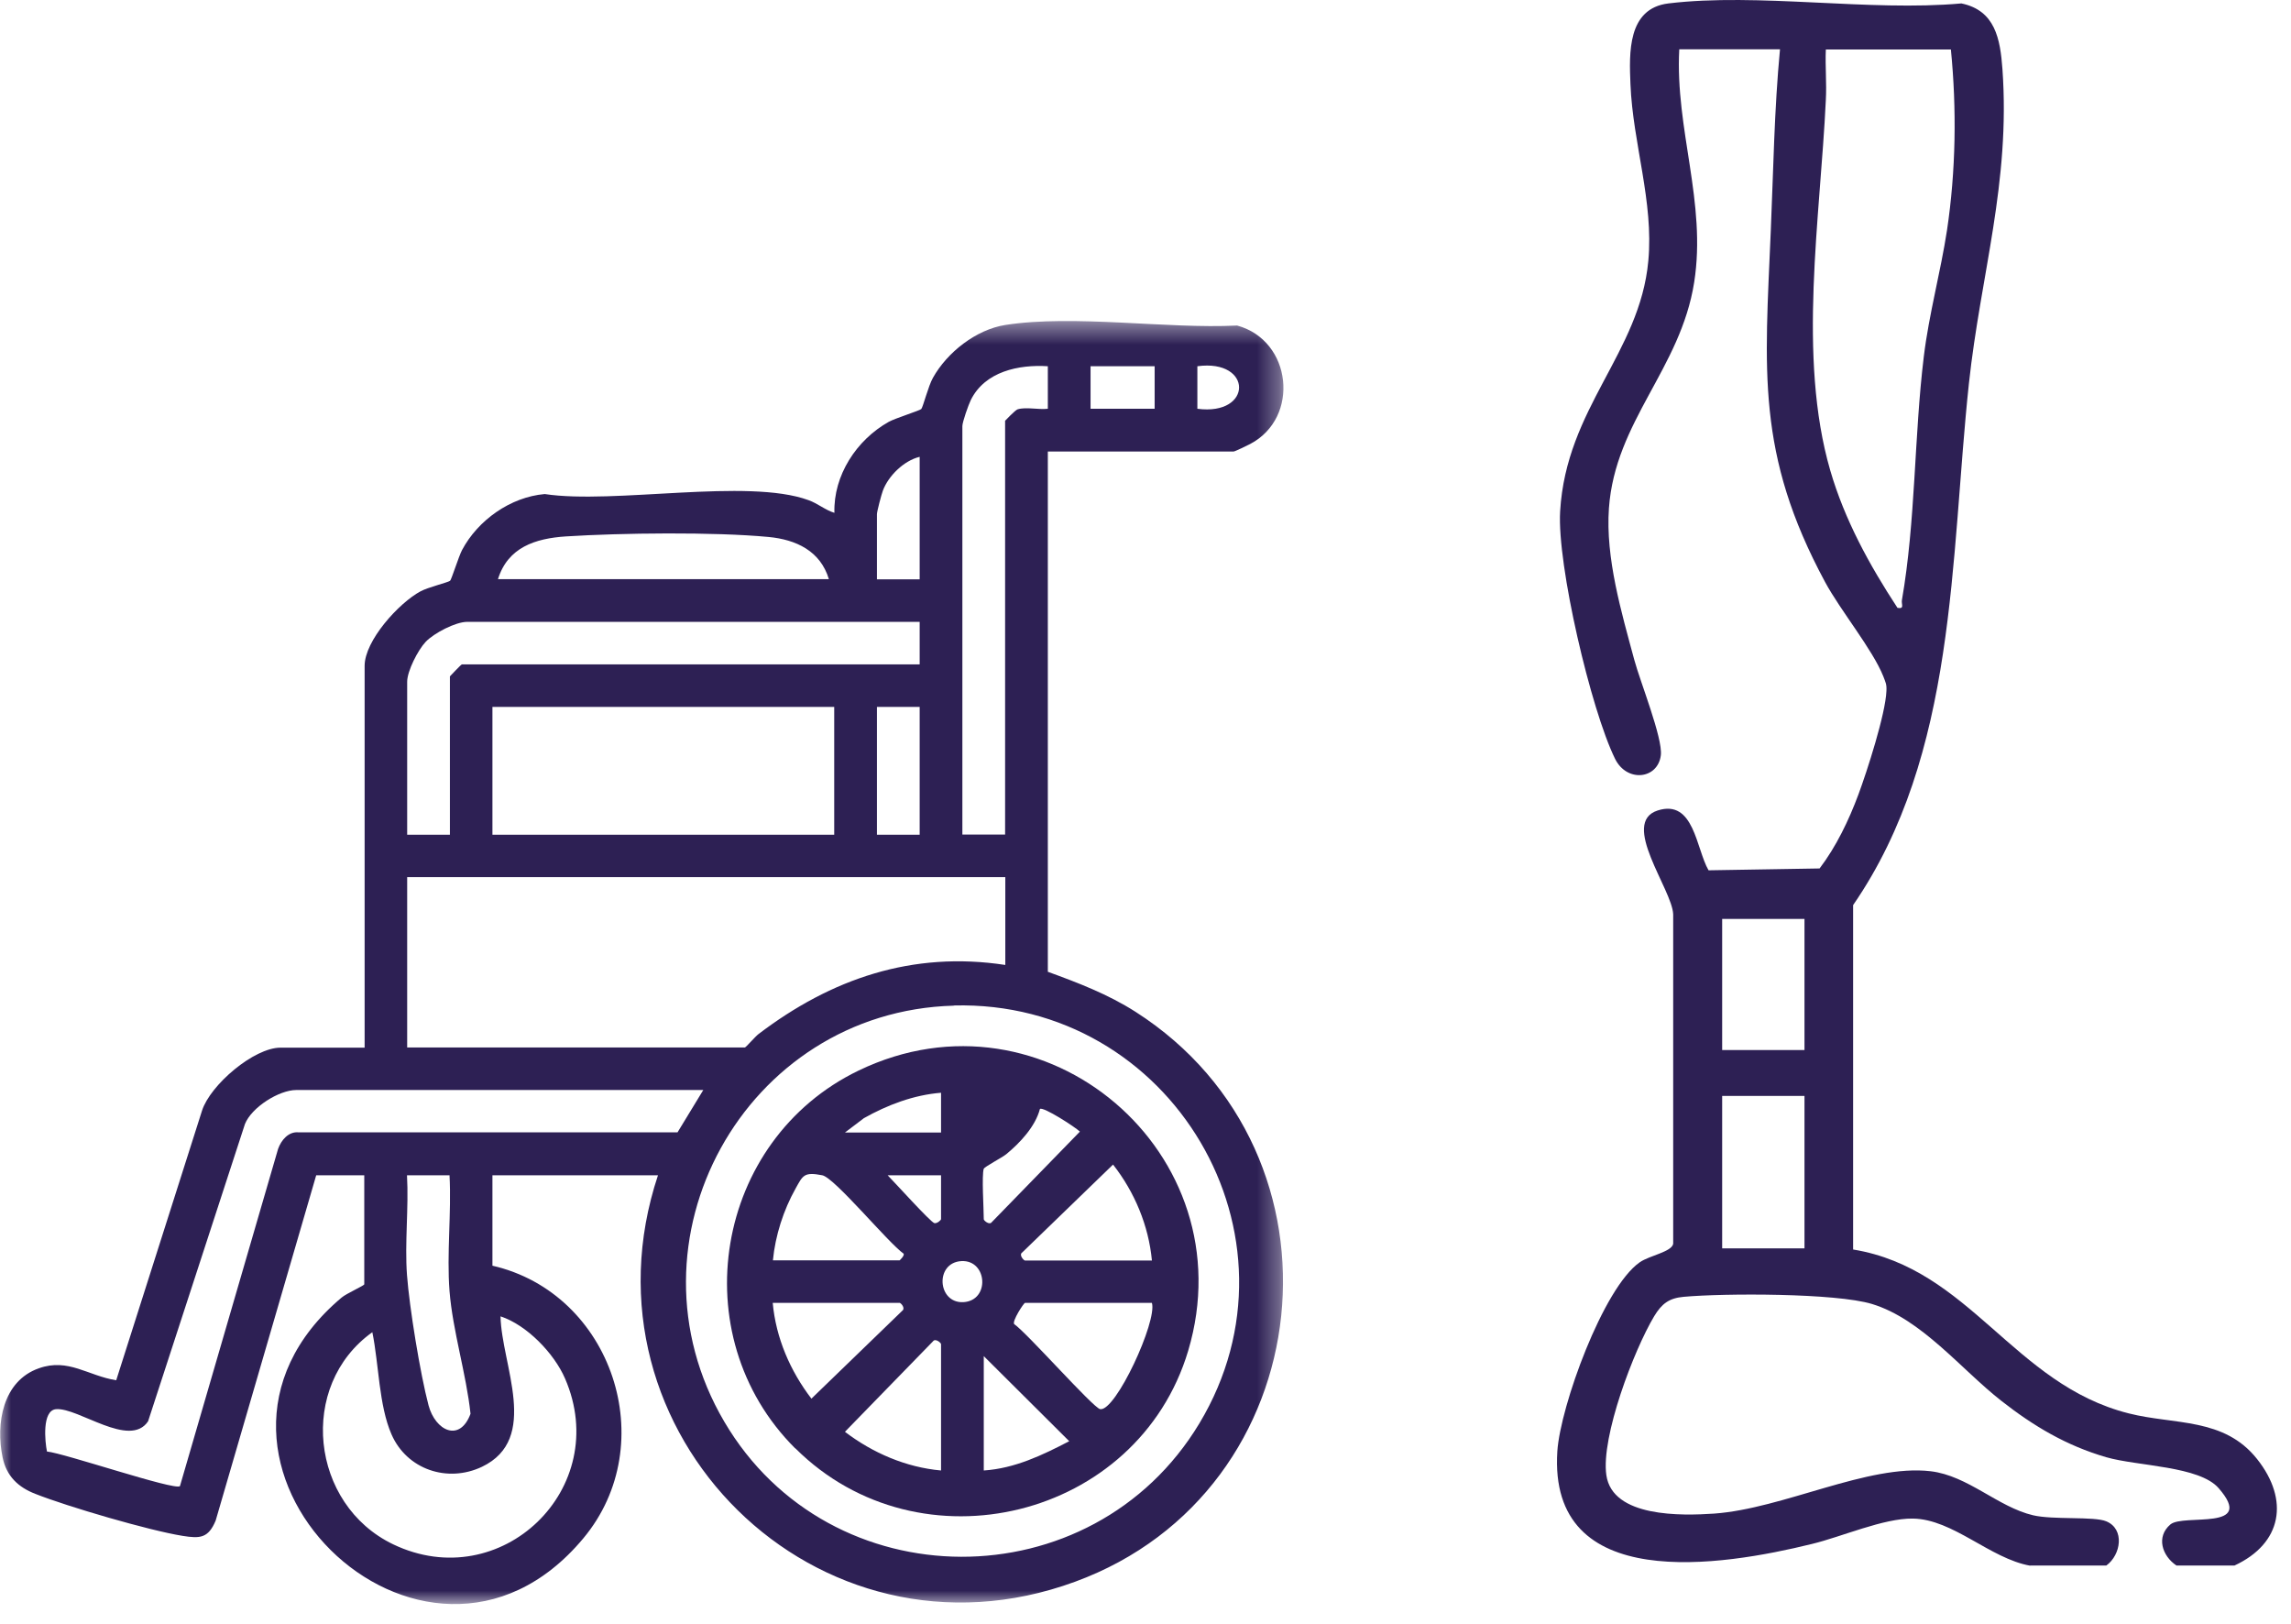
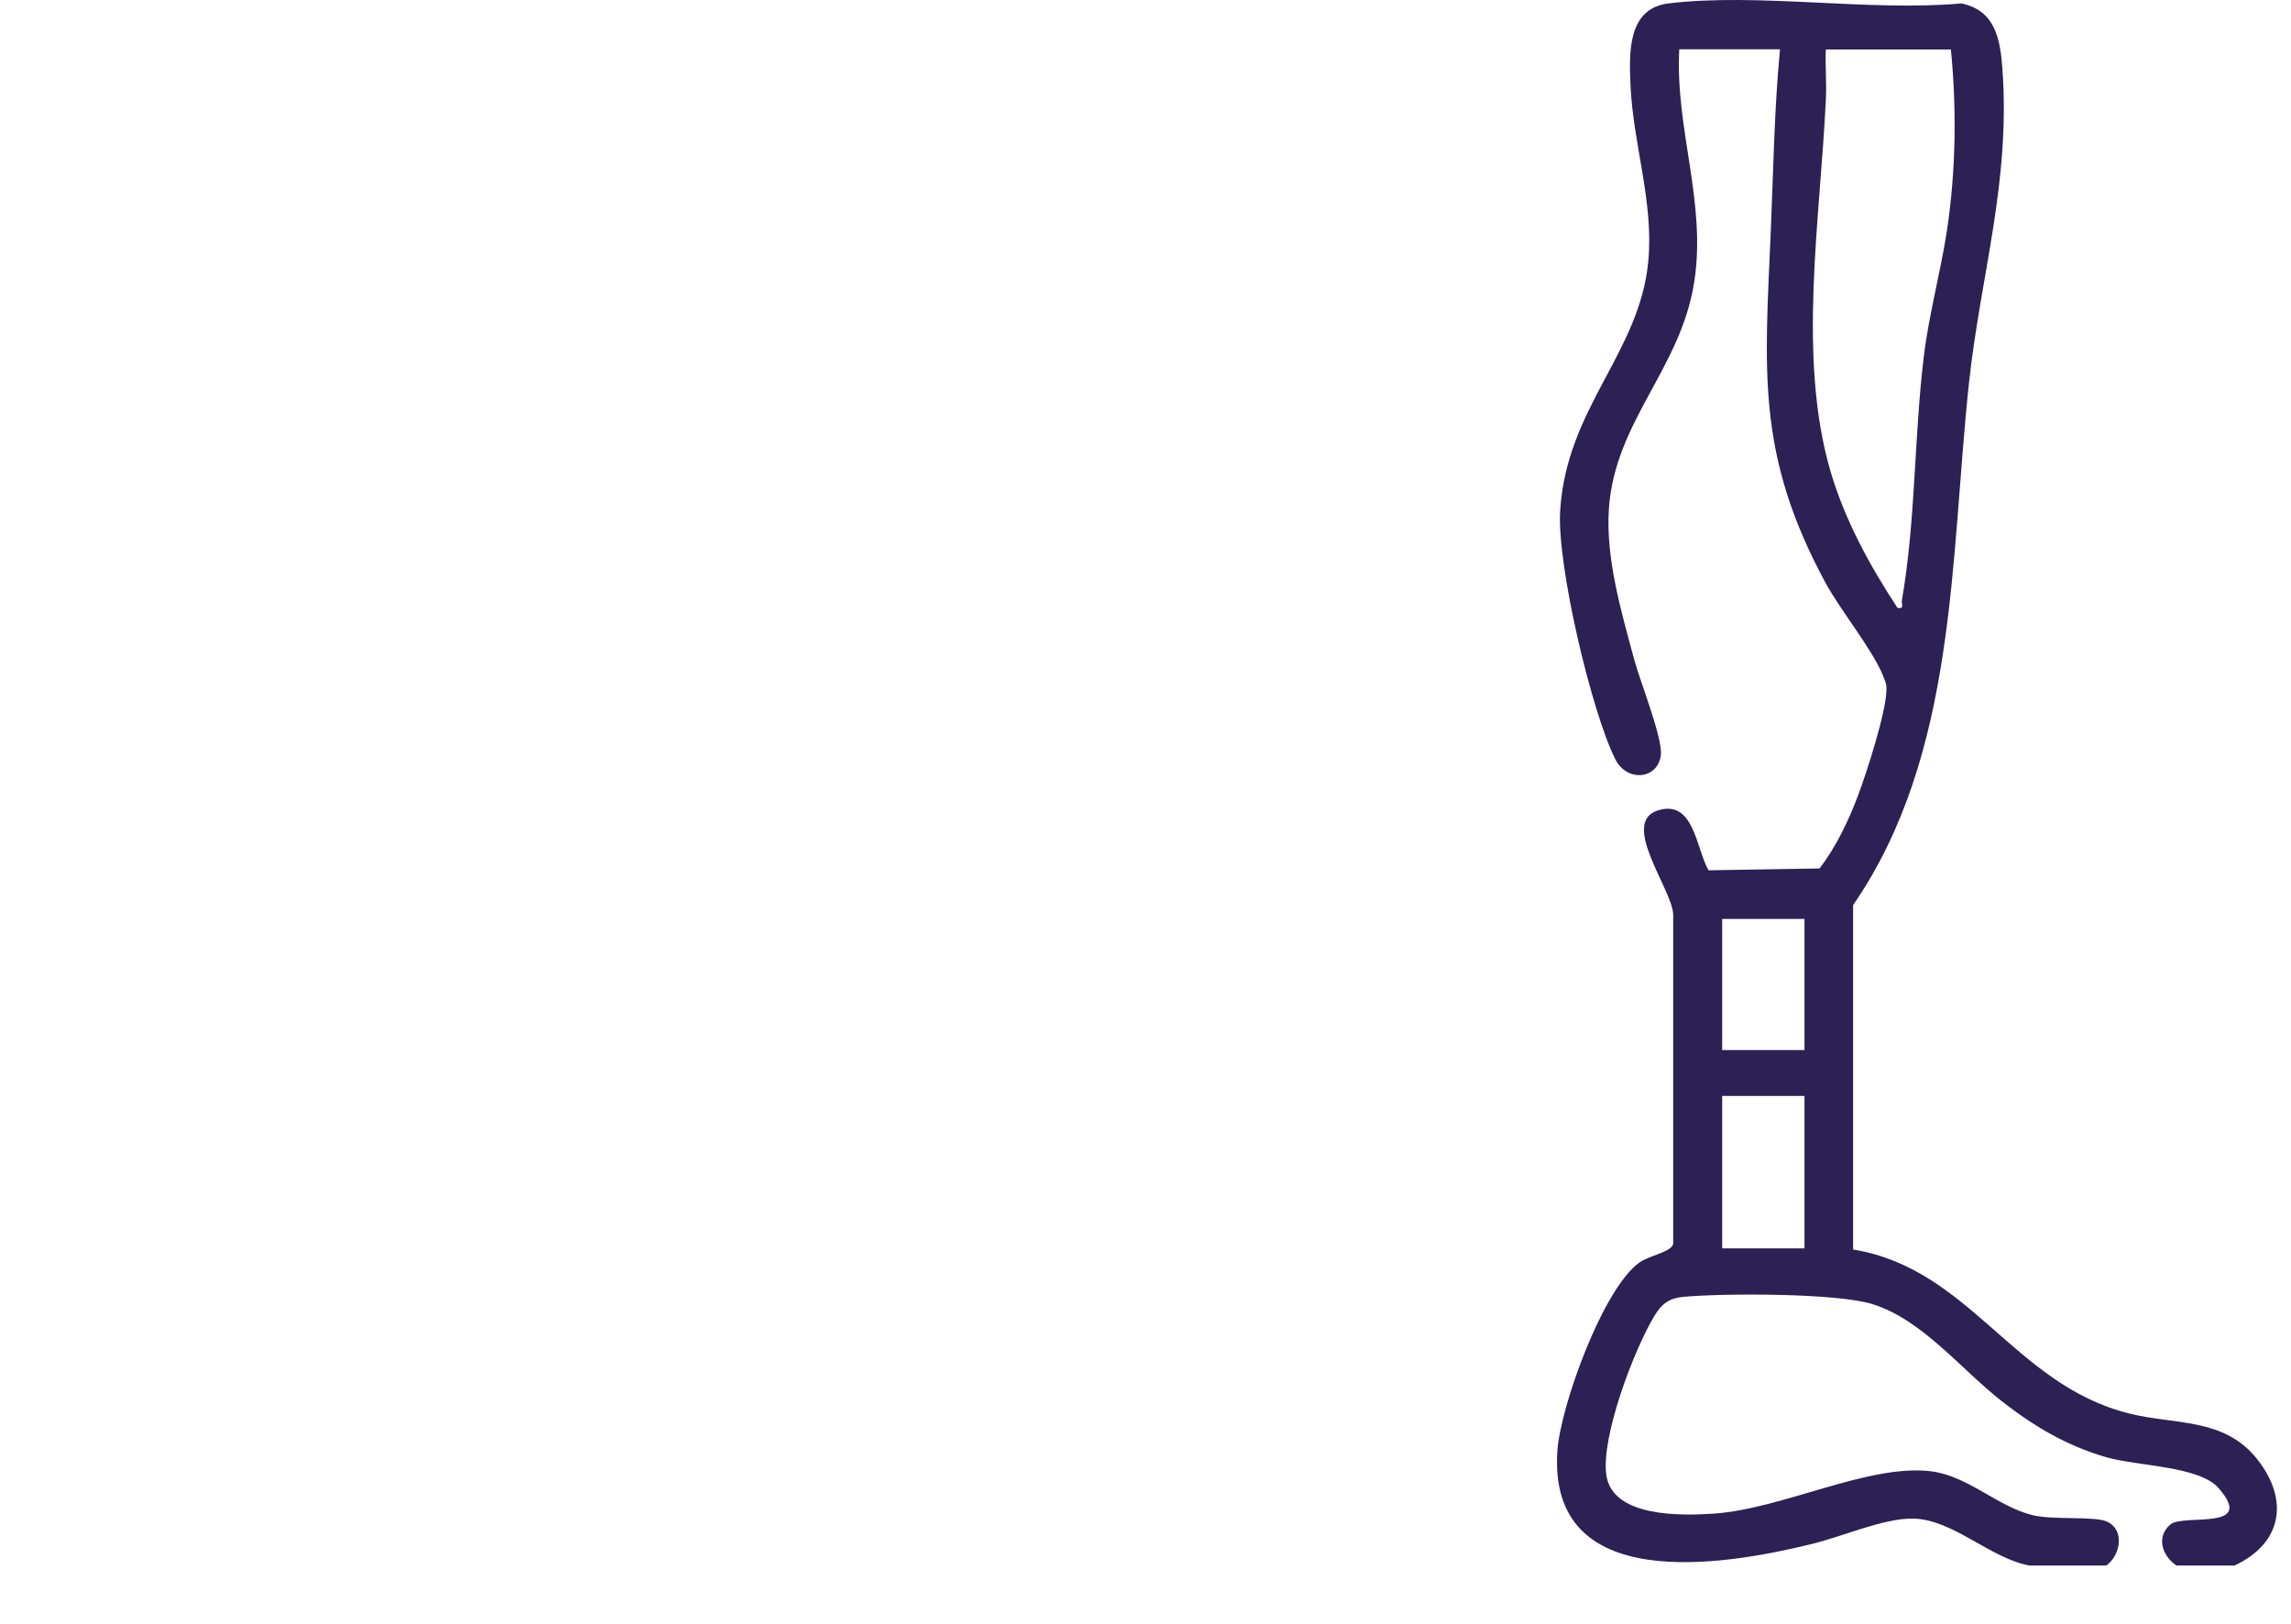
<svg xmlns="http://www.w3.org/2000/svg" width="103" height="73" viewBox="0 0 103 73" fill="none">
  <path d="M91.277 70.386C89.464 70.063 87.808 68.291 85.995 68.267C84.679 68.25 82.799 69.086 81.458 69.409C77.418 70.403 69.594 71.678 70.016 65.236C70.149 63.233 72.07 57.893 73.725 56.742C74.173 56.436 75.158 56.278 75.224 55.914V41.103C75.183 39.985 72.823 36.98 74.528 36.434C76.168 35.912 76.251 38.156 76.814 39.124L81.806 39.041C82.551 38.064 83.122 36.872 83.553 35.713C83.942 34.662 84.77 32.103 84.811 31.06C84.828 30.754 84.77 30.671 84.671 30.406C84.19 29.198 82.742 27.442 82.054 26.167C78.941 20.389 79.347 16.655 79.612 10.371C79.728 7.655 79.769 4.915 80.026 2.216H75.497C75.307 5.817 76.731 9.096 76.168 12.689C75.555 16.588 72.616 18.923 72.335 22.847C72.177 25.091 72.897 27.517 73.477 29.669C73.734 30.63 74.76 33.18 74.669 33.95C74.537 35.034 73.138 35.191 72.608 34.107C71.523 31.896 70 25.397 70.141 22.988C70.414 18.327 73.725 15.876 74.106 11.729C74.355 9.071 73.411 6.446 73.303 3.789C73.245 2.39 73.162 0.378 75.009 0.154C79.049 -0.334 84.041 0.527 88.181 0.154C89.704 0.469 89.928 1.752 90.027 3.11C90.391 8.227 89.05 12.333 88.52 17.234C87.676 25.124 87.99 33.9 83.313 40.689V56.171C88.578 57.032 90.516 62.231 95.707 63.539C97.768 64.061 99.987 63.713 101.477 65.593C102.934 67.43 102.603 69.384 100.459 70.378H97.851C97.205 69.947 96.924 69.086 97.578 68.531C98.165 68.035 101.452 68.854 99.747 66.9C98.877 65.899 96.104 65.915 94.697 65.51C92.9 64.988 91.426 64.111 89.969 62.968C88.164 61.552 86.392 59.3 84.165 58.621C82.534 58.125 77.526 58.133 75.696 58.298C75.042 58.356 74.711 58.605 74.371 59.168C73.46 60.683 71.97 64.599 72.219 66.313C72.492 68.225 75.613 68.142 77.07 68.043C80.175 67.82 83.992 65.808 86.798 66.139C88.479 66.338 89.82 67.745 91.401 68.118C92.312 68.333 94.15 68.159 94.697 68.391C95.533 68.739 95.359 69.898 94.697 70.378H91.269L91.277 70.386ZM87.709 2.224H82.087C82.054 2.978 82.129 3.739 82.087 4.493C81.839 9.783 80.804 16.05 82.286 21.15C82.932 23.369 84.049 25.406 85.308 27.326C85.639 27.384 85.474 27.169 85.507 26.979C86.128 23.419 86.053 19.627 86.492 16.025C86.724 14.113 87.245 12.242 87.535 10.346C87.933 7.688 87.974 4.898 87.709 2.224ZM81.127 41.31H77.426V47.205H81.127V41.31ZM81.127 49.266H77.426V56.121H81.127V49.266Z" fill="#2D2054" />
  <mask id="mask0_6444_142572" style="mask-type:luminance" maskUnits="userSpaceOnUse" x="0" y="14" width="58" height="59">
-     <path d="M57.689 14.428H0V72.117H57.689V14.428Z" fill="white" />
-   </mask>
+     </mask>
  <g mask="url(#mask0_6444_142572)">
    <path d="M47.109 20.297V43.686C48.492 44.191 49.816 44.696 51.058 45.49C61.018 51.865 59.453 67.033 48.334 71.106C36.735 75.362 25.741 64.375 29.582 52.834H22.139V56.899C27.521 58.133 29.781 64.905 26.221 69.16C19.051 77.746 6.74 65.584 15.359 58.331C15.574 58.149 16.377 57.793 16.377 57.735V52.834H14.216L9.696 68.357C9.365 69.152 8.992 69.169 8.214 69.045C6.707 68.805 3.031 67.728 1.59 67.157C0.82 66.859 0.291 66.362 0.117 65.518C-0.198 64.003 0.117 62.082 1.748 61.511C3.072 61.039 3.958 61.85 5.225 62.049L9.083 49.928C9.456 48.769 11.418 47.097 12.61 47.097H16.393V29.934C16.393 28.8 17.933 27.103 18.91 26.581C19.25 26.399 20.136 26.184 20.235 26.109C20.293 26.068 20.624 25.008 20.773 24.727C21.485 23.385 22.951 22.342 24.491 22.21C27.604 22.682 33.606 21.481 36.346 22.483C36.768 22.632 37.1 22.93 37.514 23.054C37.464 21.373 38.507 19.776 39.956 18.964C40.254 18.799 41.372 18.451 41.421 18.385C41.504 18.277 41.736 17.35 41.943 16.985C42.58 15.843 43.88 14.816 45.197 14.609C48.276 14.129 52.449 14.792 55.62 14.634C58.087 15.305 58.46 18.774 56.208 19.958C56.084 20.024 55.521 20.297 55.463 20.297H47.117H47.109ZM47.109 16.464C45.801 16.381 44.286 16.696 43.648 17.979C43.541 18.194 43.267 18.973 43.267 19.155V37.518H45.188V18.915C45.188 18.915 45.644 18.434 45.751 18.401C46.132 18.285 46.695 18.426 47.109 18.376V16.464ZM51.911 16.464H49.03V18.376H51.911V16.464ZM53.832 18.376C56.332 18.708 56.332 16.125 53.832 16.464V18.376ZM41.347 20.537C40.643 20.703 39.939 21.39 39.691 22.061C39.625 22.235 39.426 22.996 39.426 23.112V26.043H41.347V20.537ZM37.265 26.035C36.884 24.768 35.791 24.255 34.55 24.139C32.099 23.907 27.926 23.957 25.443 24.114C24.068 24.205 22.835 24.602 22.388 26.035H37.273H37.265ZM41.347 27.955H21.005C20.483 27.955 19.515 28.46 19.142 28.849C18.794 29.214 18.306 30.166 18.306 30.646V37.526H20.227V30.406C20.227 30.406 20.732 29.868 20.765 29.868H41.347V27.955ZM37.505 31.78H22.139V37.526H37.505V31.78ZM41.347 31.78H39.426V37.526H41.347V31.78ZM45.188 39.43H18.306V47.088H33.49C33.531 47.088 33.962 46.592 34.094 46.492C37.364 44 41.024 42.742 45.197 43.379V39.43H45.188ZM42.878 45.209C33.473 45.466 27.794 55.806 32.563 63.911C37.307 71.984 49.096 72.008 53.923 63.986C58.981 55.575 52.673 44.944 42.878 45.201V45.209ZM31.627 49.001H13.322C12.544 49.001 11.31 49.779 11.012 50.532L6.657 63.895C5.829 65.129 3.519 63.266 2.518 63.349C1.88 63.407 2.021 64.814 2.112 65.253C2.865 65.319 7.849 67.016 8.09 66.809L12.502 51.65C12.643 51.253 12.974 50.855 13.43 50.905H30.46L31.619 49.001H31.627ZM20.218 52.834H18.298C18.381 54.3 18.19 55.864 18.298 57.321C18.405 58.77 18.894 61.767 19.266 63.175C19.573 64.326 20.674 64.855 21.154 63.556C20.964 61.767 20.351 59.822 20.21 58.042C20.078 56.361 20.301 54.531 20.21 52.842L20.218 52.834ZM16.741 59.888C13.372 62.289 13.951 67.637 17.677 69.425C22.52 71.744 27.554 66.909 25.401 61.966C24.913 60.84 23.687 59.565 22.503 59.176C22.545 61.353 24.3 64.681 21.667 65.94C20.111 66.677 18.289 66.056 17.602 64.483C17.031 63.183 17.031 61.304 16.741 59.896V59.888Z" fill="#2D2054" />
-     <path d="M35.751 65.111C30.651 60.028 32.125 51.244 38.608 48.123C46.978 44.091 56.06 51.865 53.419 60.724C51.159 68.282 41.356 70.683 35.76 65.111H35.751ZM42.308 49.124C41.075 49.224 39.899 49.671 38.839 50.267L37.987 50.913H42.308V49.116V49.124ZM44.229 52.535C44.13 52.842 44.229 54.332 44.229 54.812C44.229 54.87 44.486 55.094 44.593 54.937L48.551 50.871C48.336 50.664 46.903 49.737 46.754 49.853C46.547 50.64 45.868 51.368 45.247 51.881C45.057 52.039 44.254 52.453 44.229 52.544V52.535ZM51.788 56.658C51.639 55.094 51.01 53.587 50.041 52.353L45.959 56.303C45.794 56.41 46.026 56.667 46.084 56.667H51.788V56.658ZM34.741 56.658H40.446C40.446 56.658 40.669 56.46 40.628 56.361C39.932 55.872 37.523 52.941 36.968 52.834C36.149 52.676 36.099 52.834 35.768 53.43C35.221 54.407 34.857 55.541 34.749 56.658H34.741ZM42.308 52.834H39.907C40.189 53.115 41.837 54.945 42.01 54.986C42.126 55.011 42.308 54.854 42.308 54.804V52.834ZM43.227 56.692C42.019 56.758 42.143 58.596 43.31 58.538C44.519 58.472 44.395 56.634 43.227 56.692ZM40.446 58.571H34.741C34.882 60.144 35.528 61.634 36.48 62.876L40.562 58.927C40.711 58.819 40.528 58.588 40.437 58.563L40.446 58.571ZM51.788 58.571H46.084C46.026 58.571 45.496 59.391 45.595 59.523C46.183 59.929 49.147 63.29 49.462 63.348C50.157 63.464 52.036 59.391 51.788 58.571ZM42.308 66.105V60.425C42.308 60.368 42.052 60.144 41.944 60.301L37.987 64.366C39.237 65.319 40.735 65.964 42.308 66.105ZM44.229 60.964V66.105C45.62 66.014 46.862 65.418 48.071 64.789L44.229 60.964Z" fill="#2D2054" />
  </g>
</svg>